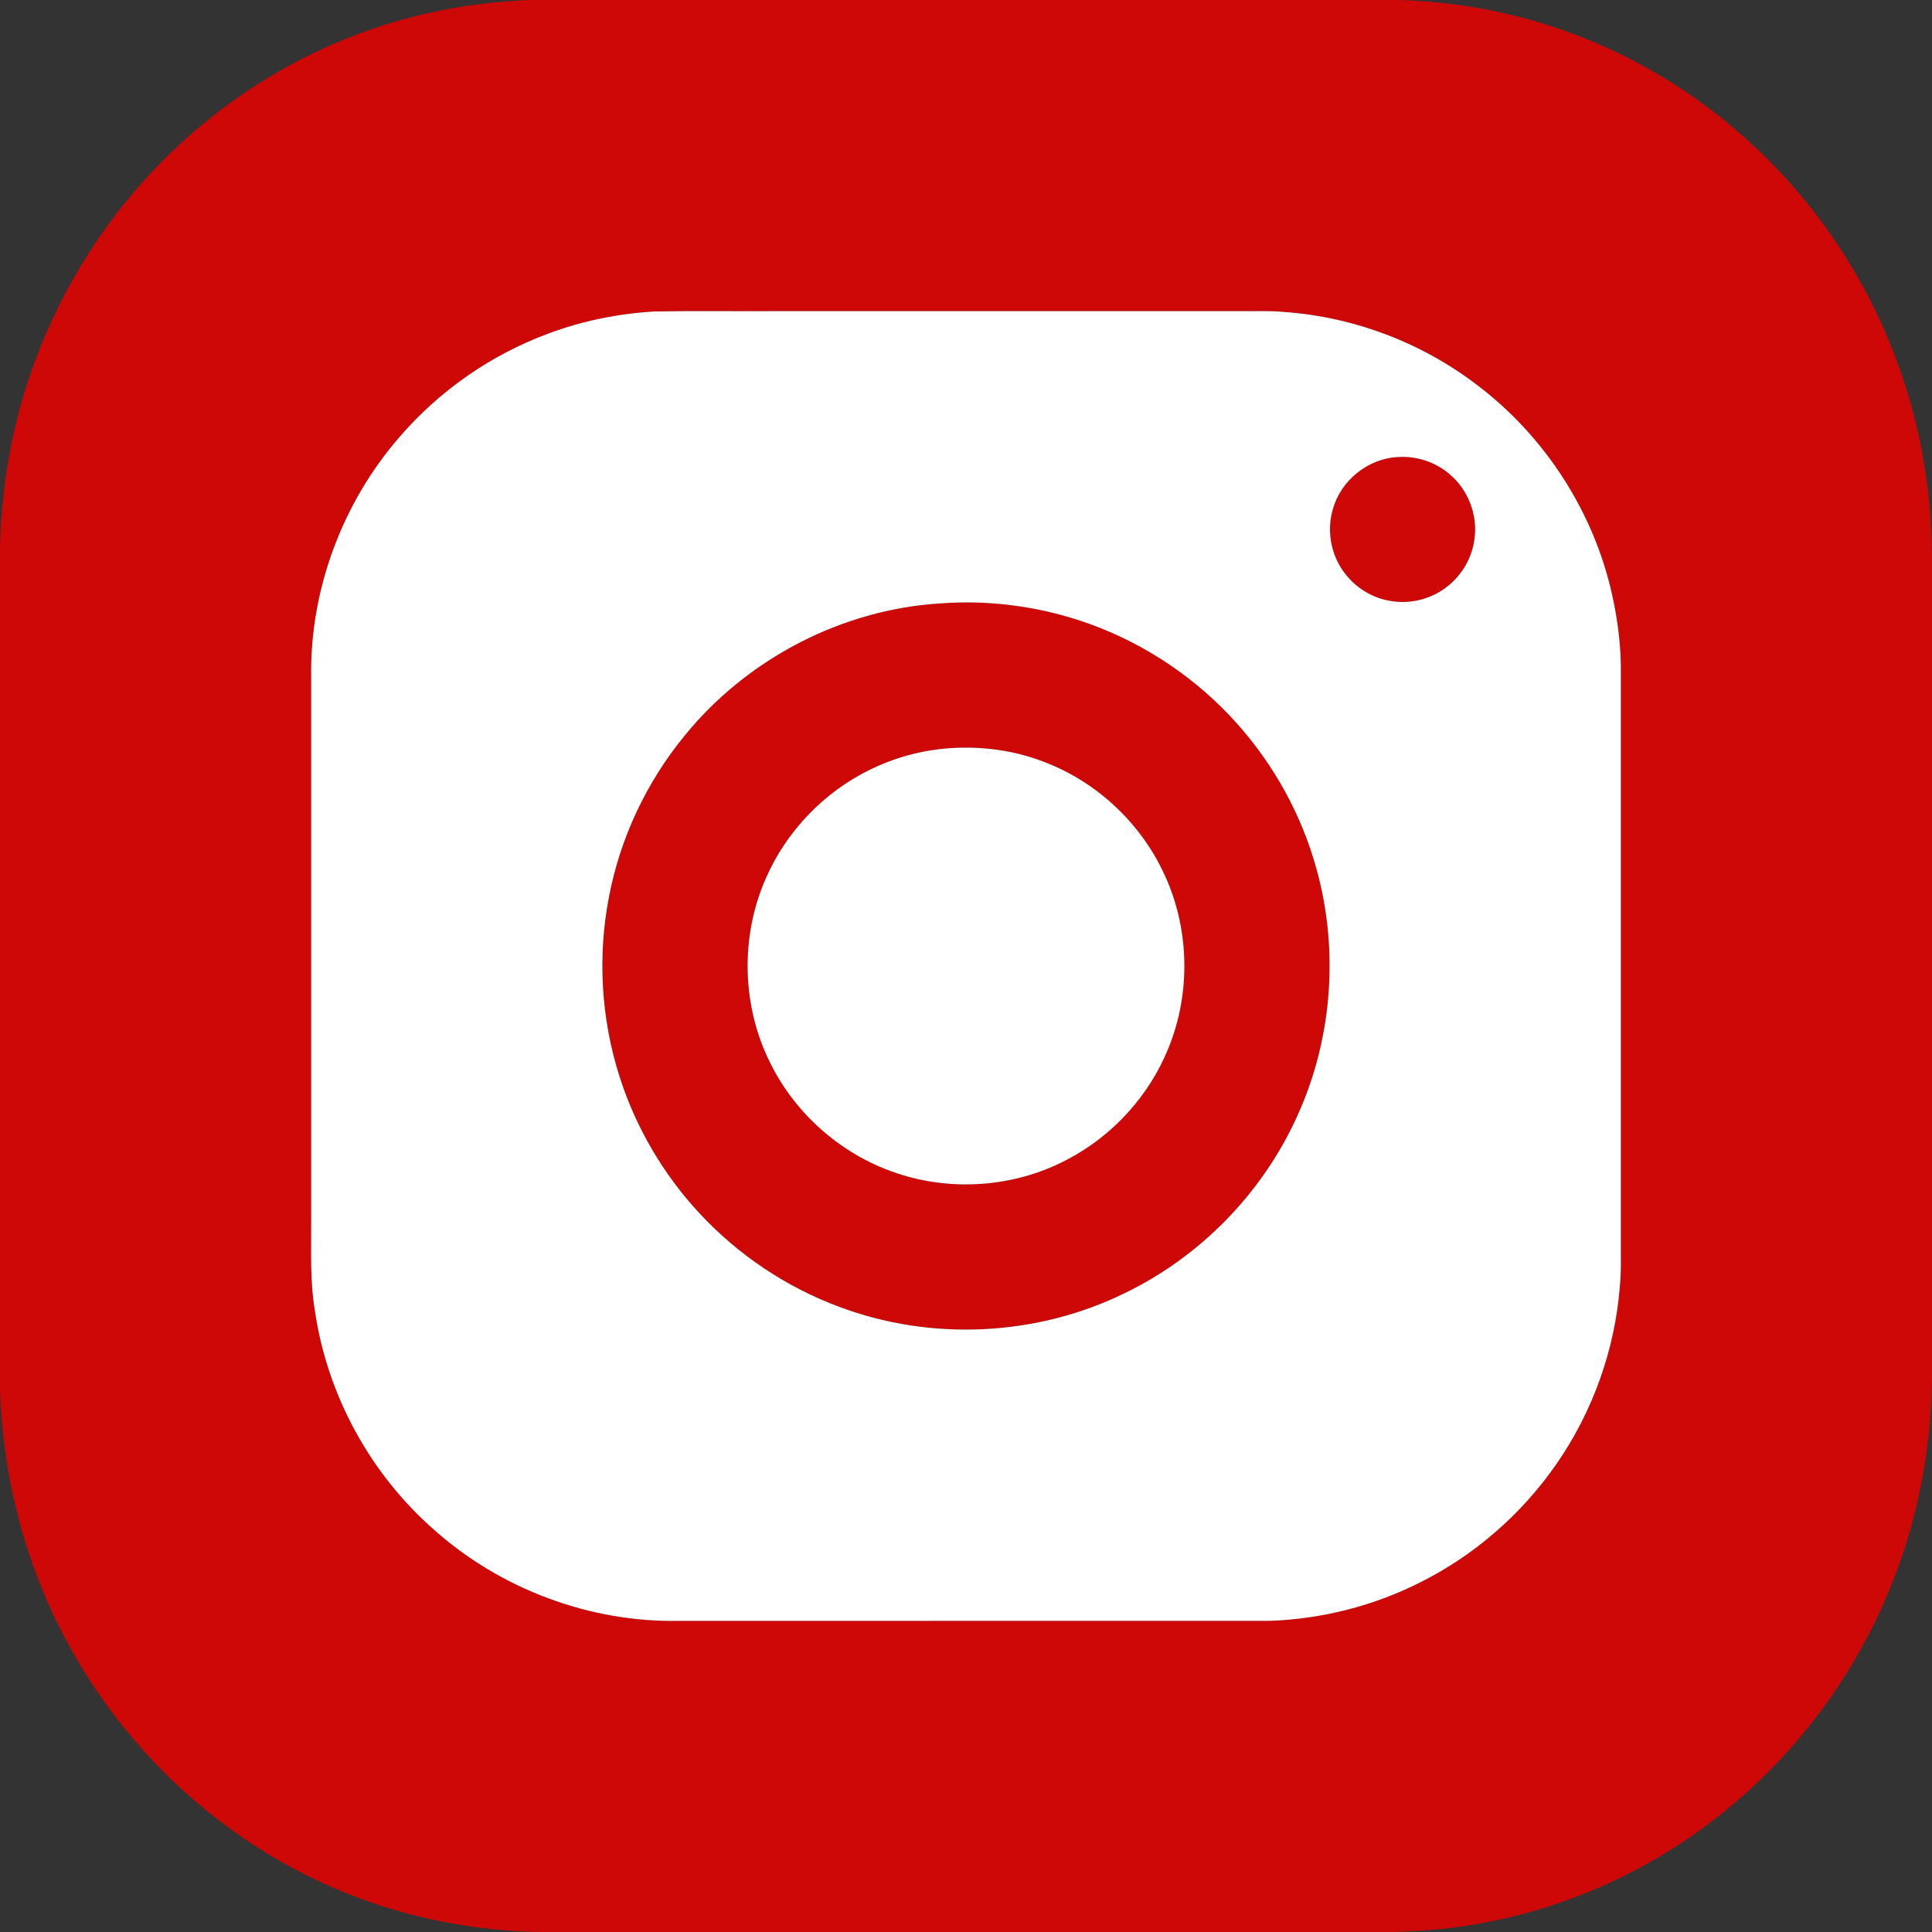
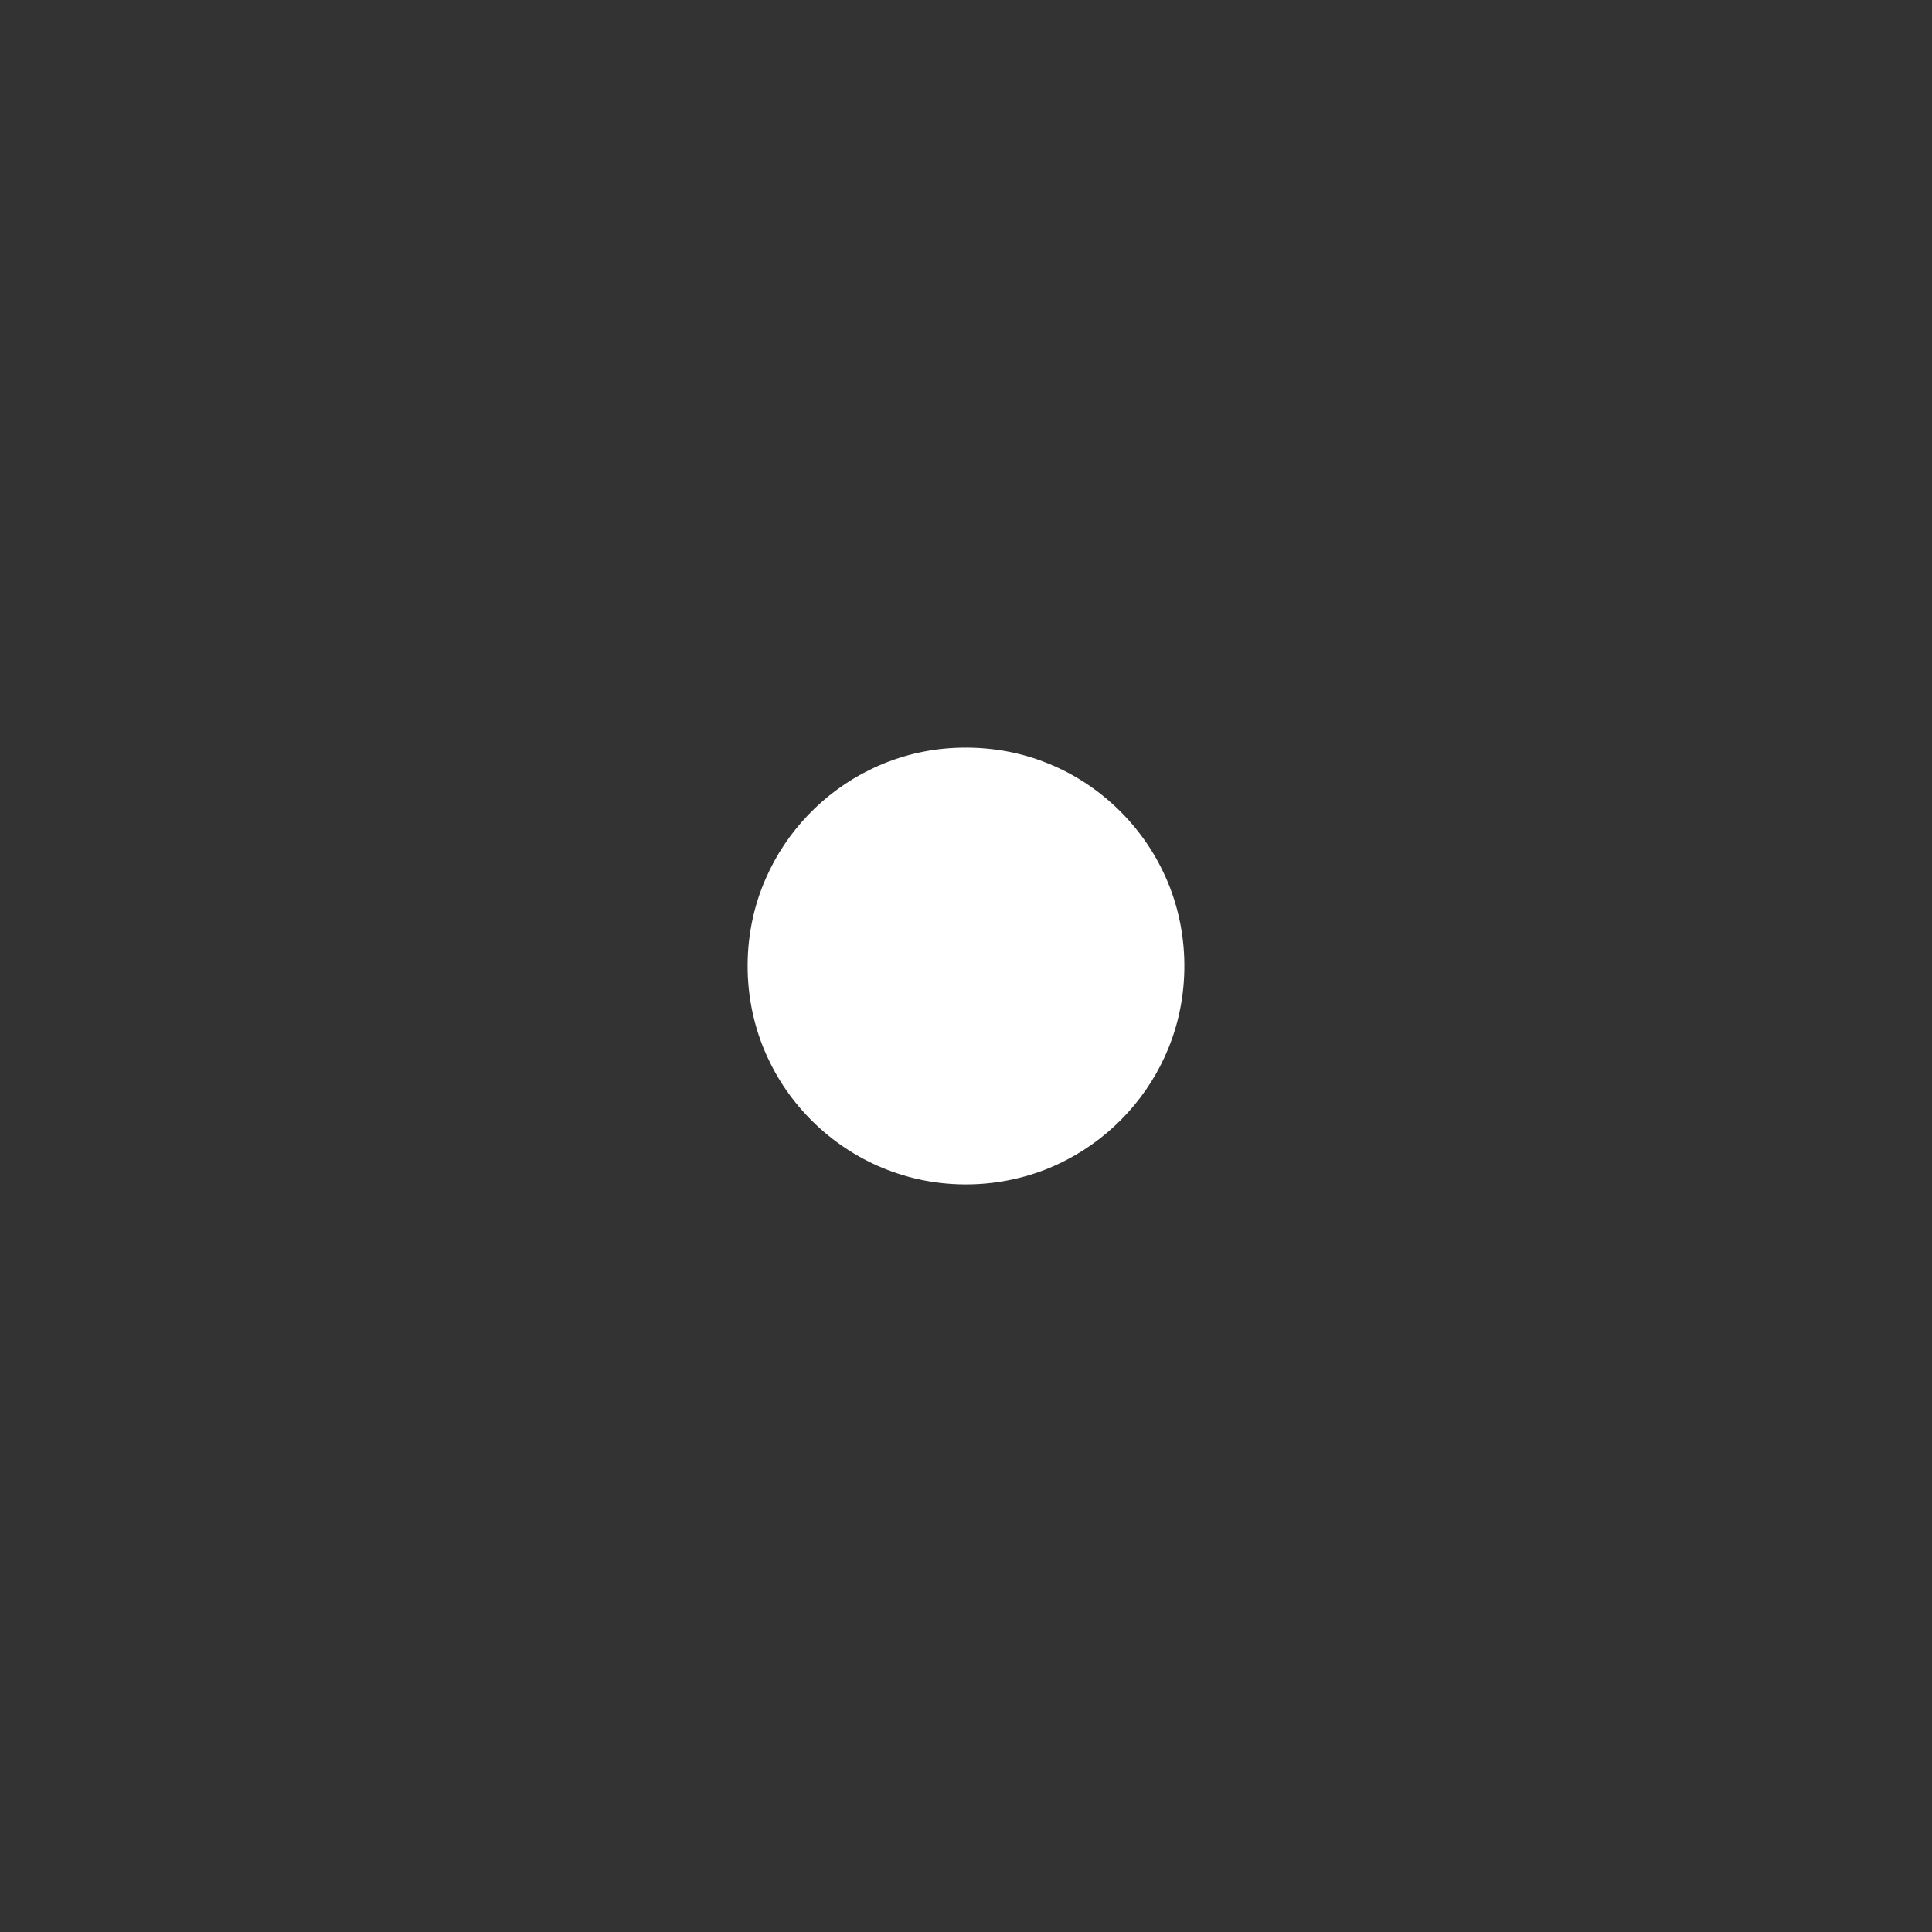
<svg xmlns="http://www.w3.org/2000/svg" height="1217pt" viewBox="0 0 1217 1217" width="1217pt">
  <rect x="0" y="0" width="1217" height="1217" fill="#333333" stroke="none" />
  <g fill="#ce0707">
-     <path d="m334.45 0h546.49c37.69 1.07 75.25 8.18 110.54 21.51 55.05 20.62 104.41 55.88 142.21 100.84 43.09 50.94 71.13 114.36 79.95 180.48 2.12 15.27 3.06 30.67 3.36 46.07v519c-.47 41.24-7.65 82.45-21.99 121.16-22.32 60.82-61.77 115.26-112.81 155.2-52.31 41.23-116.94 66.69-183.4 71.64-7.07.58-14.16.73-21.23 1.1h-537.73c-41.98-.81-83.87-8.99-122.77-24.91-72.65-29.34-134.16-84.59-172.16-153.01-28.33-50.55-43.6-108.13-44.91-166.02v-529c.67-23.9 3.36-47.77 8.62-71.1 11.03-49.47 32.85-96.52 63.58-136.83 37.81-49.87 89.27-89.38 147.51-112.41 36.48-14.56 75.52-22.35 114.74-23.72m77.72 196.2c-22.85 1.38-45.55 5.94-66.99 14.01-35.88 13.3-68.25 35.84-93.27 64.78-36.3 41.62-56.88 96.78-55.91 152.07v339.95c.15 19.72-.91 39.58 2.44 59.12 7.76 52.75 34.88 102.33 74.96 137.48 42.02 37.45 98.34 58.55 154.66 57.39 123.98-.01 247.95.01 371.93-.01 32.86-1.17 65.48-9.45 94.82-24.33 34.35-17.18 64.13-43.29 85.93-74.9 22.73-32.93 36.62-71.91 39.66-111.82 1-9.95.47-19.96.6-29.94 0-118.31 0-236.62 0-354.94.27-16.78-1.78-33.57-5.39-49.95-11.5-52.43-42.36-100.25-85.16-132.58-34.88-26.68-77.64-42.92-121.45-46-8.67-.88-17.38-.42-26.07-.53-98.99 0-197.97 0-296.95 0-24.6.13-49.22-.26-73.81.2z" />
-     <path d="m880.58 287.89c11.74-.78 23.75 3.15 32.65 10.88 11.5 9.68 17.59 25.33 15.63 40.25-1.33 11.72-7.55 22.72-16.74 30.09-9.98 8.16-23.57 11.68-36.27 9.43-11.2-1.78-21.53-8.07-28.44-17.02-8.94-11.28-11.89-26.91-7.84-40.69 4.95-18.18 22.18-32.04 41.01-32.94z" />
-     <path d="m592.62 380.07c29.45-2.19 59.34 1.59 87.43 10.76 35.73 11.71 68.42 32.47 94.34 59.71 24.39 25.66 42.87 56.98 53.16 90.88 16.34 53.01 12.53 111.92-10.72 162.31-21.85 48.01-60.86 87.91-108.36 110.85-55.42 27.22-121.98 30.38-179.75 8.63-33.43-12.38-63.84-32.78-88.07-58.91-22.79-24.48-40.11-54-50.3-85.85-11.71-36.5-14.05-75.95-6.73-113.57 7.06-37.14 23.72-72.35 47.7-101.56 39.29-48.33 99.05-79.52 161.3-83.25m5.6 91.22c-17.47 1.23-34.69 5.89-50.39 13.65-28.96 14.16-52.6 38.85-65.44 68.42-16.21 36.66-15.18 80.49 2.85 116.31 15.54 31.5 43.65 56.55 76.74 68.33 35.7 12.97 76.83 10.22 110.39-7.64 28.65-14.98 51.7-40.36 63.75-70.37 14.4-35.45 13.12-76.98-3.71-111.37-14.95-31.14-42.08-56.21-74.36-68.54-18.94-7.44-39.56-10.18-59.83-8.79z" />
-   </g>
-   <path d="m412.17 196.2c24.59-.46 49.21-.07 73.81-.2h296.95c8.69.11 17.4-.35 26.07.53 43.81 3.08 86.57 19.32 121.45 46 42.8 32.33 73.66 80.15 85.16 132.58 3.61 16.38 5.66 33.17 5.39 49.95v354.94c-.13 9.98.4 19.99-.6 29.94-3.04 39.91-16.93 78.89-39.66 111.82-21.8 31.61-51.58 57.72-85.93 74.9-29.34 14.88-61.96 23.16-94.82 24.33-123.98.02-247.95 0-371.93.01-56.32 1.16-112.64-19.94-154.66-57.39-40.08-35.15-67.2-84.73-74.96-137.48-3.35-19.54-2.29-39.4-2.44-59.12 0-113.32 0-226.63 0-339.95-.97-55.29 19.61-110.45 55.91-152.07 25.02-28.94 57.39-51.48 93.27-64.78 21.44-8.07 44.14-12.63 66.99-14.01m468.41 91.69c-18.83.9-36.06 14.76-41.01 32.94-4.05 13.78-1.1 29.41 7.84 40.69 6.91 8.95 17.24 15.24 28.44 17.02 12.7 2.25 26.29-1.27 36.27-9.43 9.19-7.37 15.41-18.37 16.74-30.09 1.96-14.92-4.13-30.57-15.63-40.25-8.9-7.73-20.91-11.66-32.65-10.88m-287.96 92.18c-62.25 3.73-122.01 34.92-161.3 83.25-23.98 29.21-40.64 64.42-47.7 101.56-7.32 37.62-4.98 77.07 6.73 113.57 10.19 31.85 27.51 61.37 50.3 85.85 24.23 26.13 54.64 46.53 88.07 58.91 57.77 21.75 124.33 18.59 179.75-8.63 47.5-22.94 86.51-62.84 108.36-110.85 23.25-50.39 27.06-109.3 10.72-162.31-10.29-33.9-28.77-65.22-53.16-90.88-25.92-27.24-58.61-48-94.34-59.71-28.09-9.17-57.98-12.95-87.43-10.76z" fill="#fff" />
+     </g>
  <path d="m598.22 471.29c20.27-1.39 40.89 1.35 59.83 8.79 32.28 12.33 59.41 37.4 74.36 68.54 16.83 34.39 18.11 75.92 3.71 111.37-12.05 30.01-35.1 55.39-63.75 70.37-33.56 17.86-74.69 20.61-110.39 7.64-33.09-11.78-61.2-36.83-76.74-68.33-18.03-35.82-19.06-79.65-2.85-116.31 12.84-29.57 36.48-54.26 65.44-68.42 15.7-7.76 32.92-12.42 50.39-13.65z" fill="#fff" />
</svg>